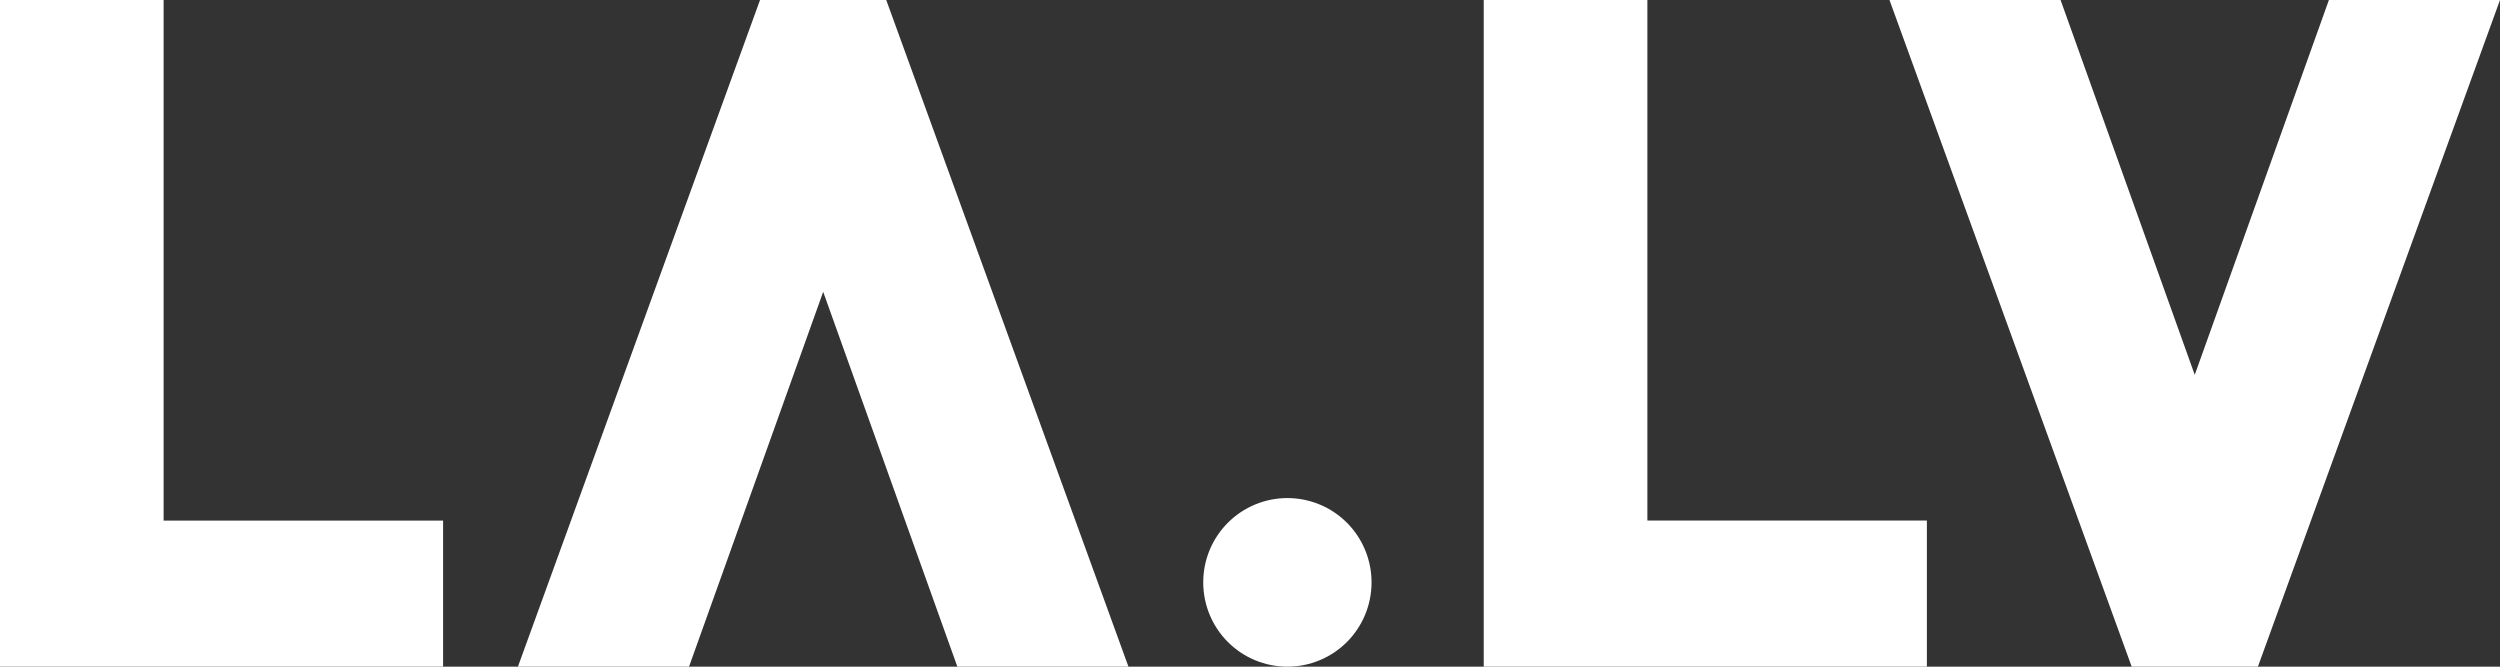
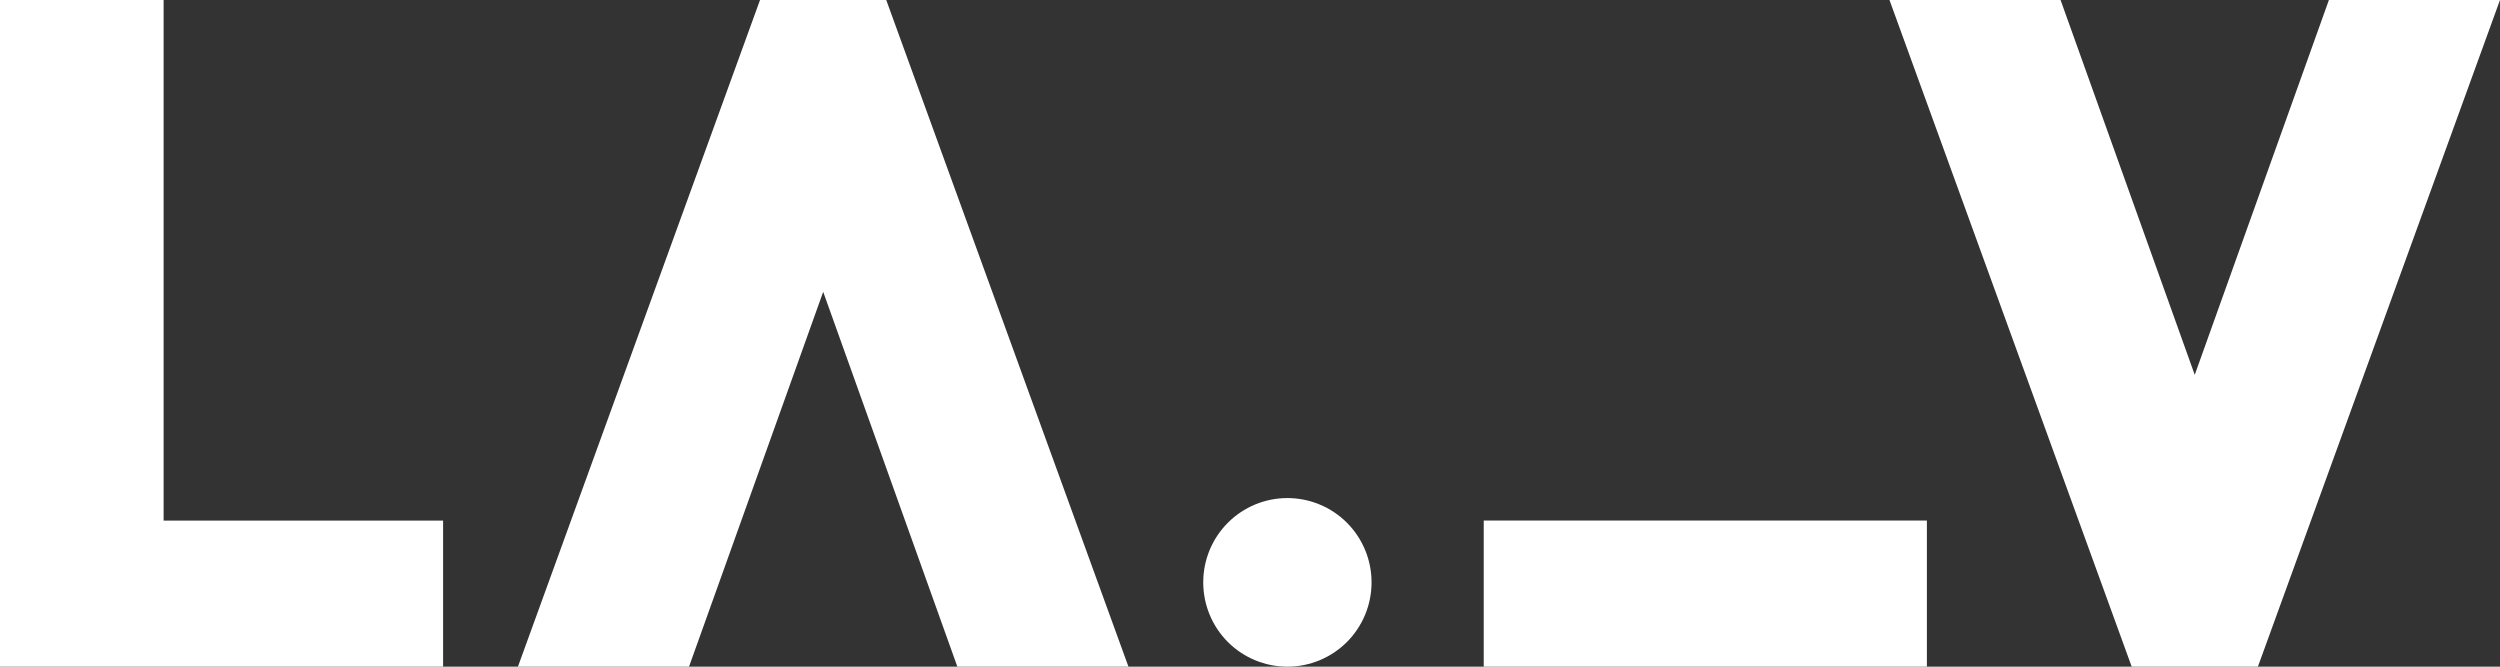
<svg xmlns="http://www.w3.org/2000/svg" width="105" height="28" viewBox="0 0 105 28" fill="none">
  <rect x="0" y="0" width="105" height="28" fill="#333333" stroke="none" />
-   <path fill-rule="evenodd" clip-rule="evenodd" d="M50.536 24.462V24.456C50.536 23.518 50.908 22.619 51.571 21.955C52.233 21.292 53.131 20.919 54.068 20.919H54.074C54.537 20.919 54.996 21.011 55.425 21.189C55.853 21.366 56.243 21.627 56.571 21.955C56.899 22.284 57.159 22.674 57.336 23.103C57.514 23.532 57.605 23.992 57.605 24.456V24.462C57.605 25.401 57.233 26.3 56.571 26.964C55.908 27.627 55.01 28 54.074 28H54.068C53.131 28 52.233 27.627 51.57 26.964C50.908 26.3 50.536 25.401 50.536 24.462ZM62.317 28V0H69.19V21.863H80.929V28L62.317 28ZM37.222 0H31.921L21.753 28H28.939L34.574 12.257L40.209 28H47.395L37.222 0ZM89.531 28H94.832L105 0H97.814L92.179 15.743L86.544 0H79.358L89.531 28ZM0 0V28H18.61V21.864H6.872V0H0Z" fill="white" />
+   <path fill-rule="evenodd" clip-rule="evenodd" d="M50.536 24.462V24.456C50.536 23.518 50.908 22.619 51.571 21.955C52.233 21.292 53.131 20.919 54.068 20.919H54.074C54.537 20.919 54.996 21.011 55.425 21.189C55.853 21.366 56.243 21.627 56.571 21.955C56.899 22.284 57.159 22.674 57.336 23.103C57.514 23.532 57.605 23.992 57.605 24.456V24.462C57.605 25.401 57.233 26.3 56.571 26.964C55.908 27.627 55.01 28 54.074 28H54.068C53.131 28 52.233 27.627 51.57 26.964C50.908 26.3 50.536 25.401 50.536 24.462ZM62.317 28V0V21.863H80.929V28L62.317 28ZM37.222 0H31.921L21.753 28H28.939L34.574 12.257L40.209 28H47.395L37.222 0ZM89.531 28H94.832L105 0H97.814L92.179 15.743L86.544 0H79.358L89.531 28ZM0 0V28H18.61V21.864H6.872V0H0Z" fill="white" />
</svg>